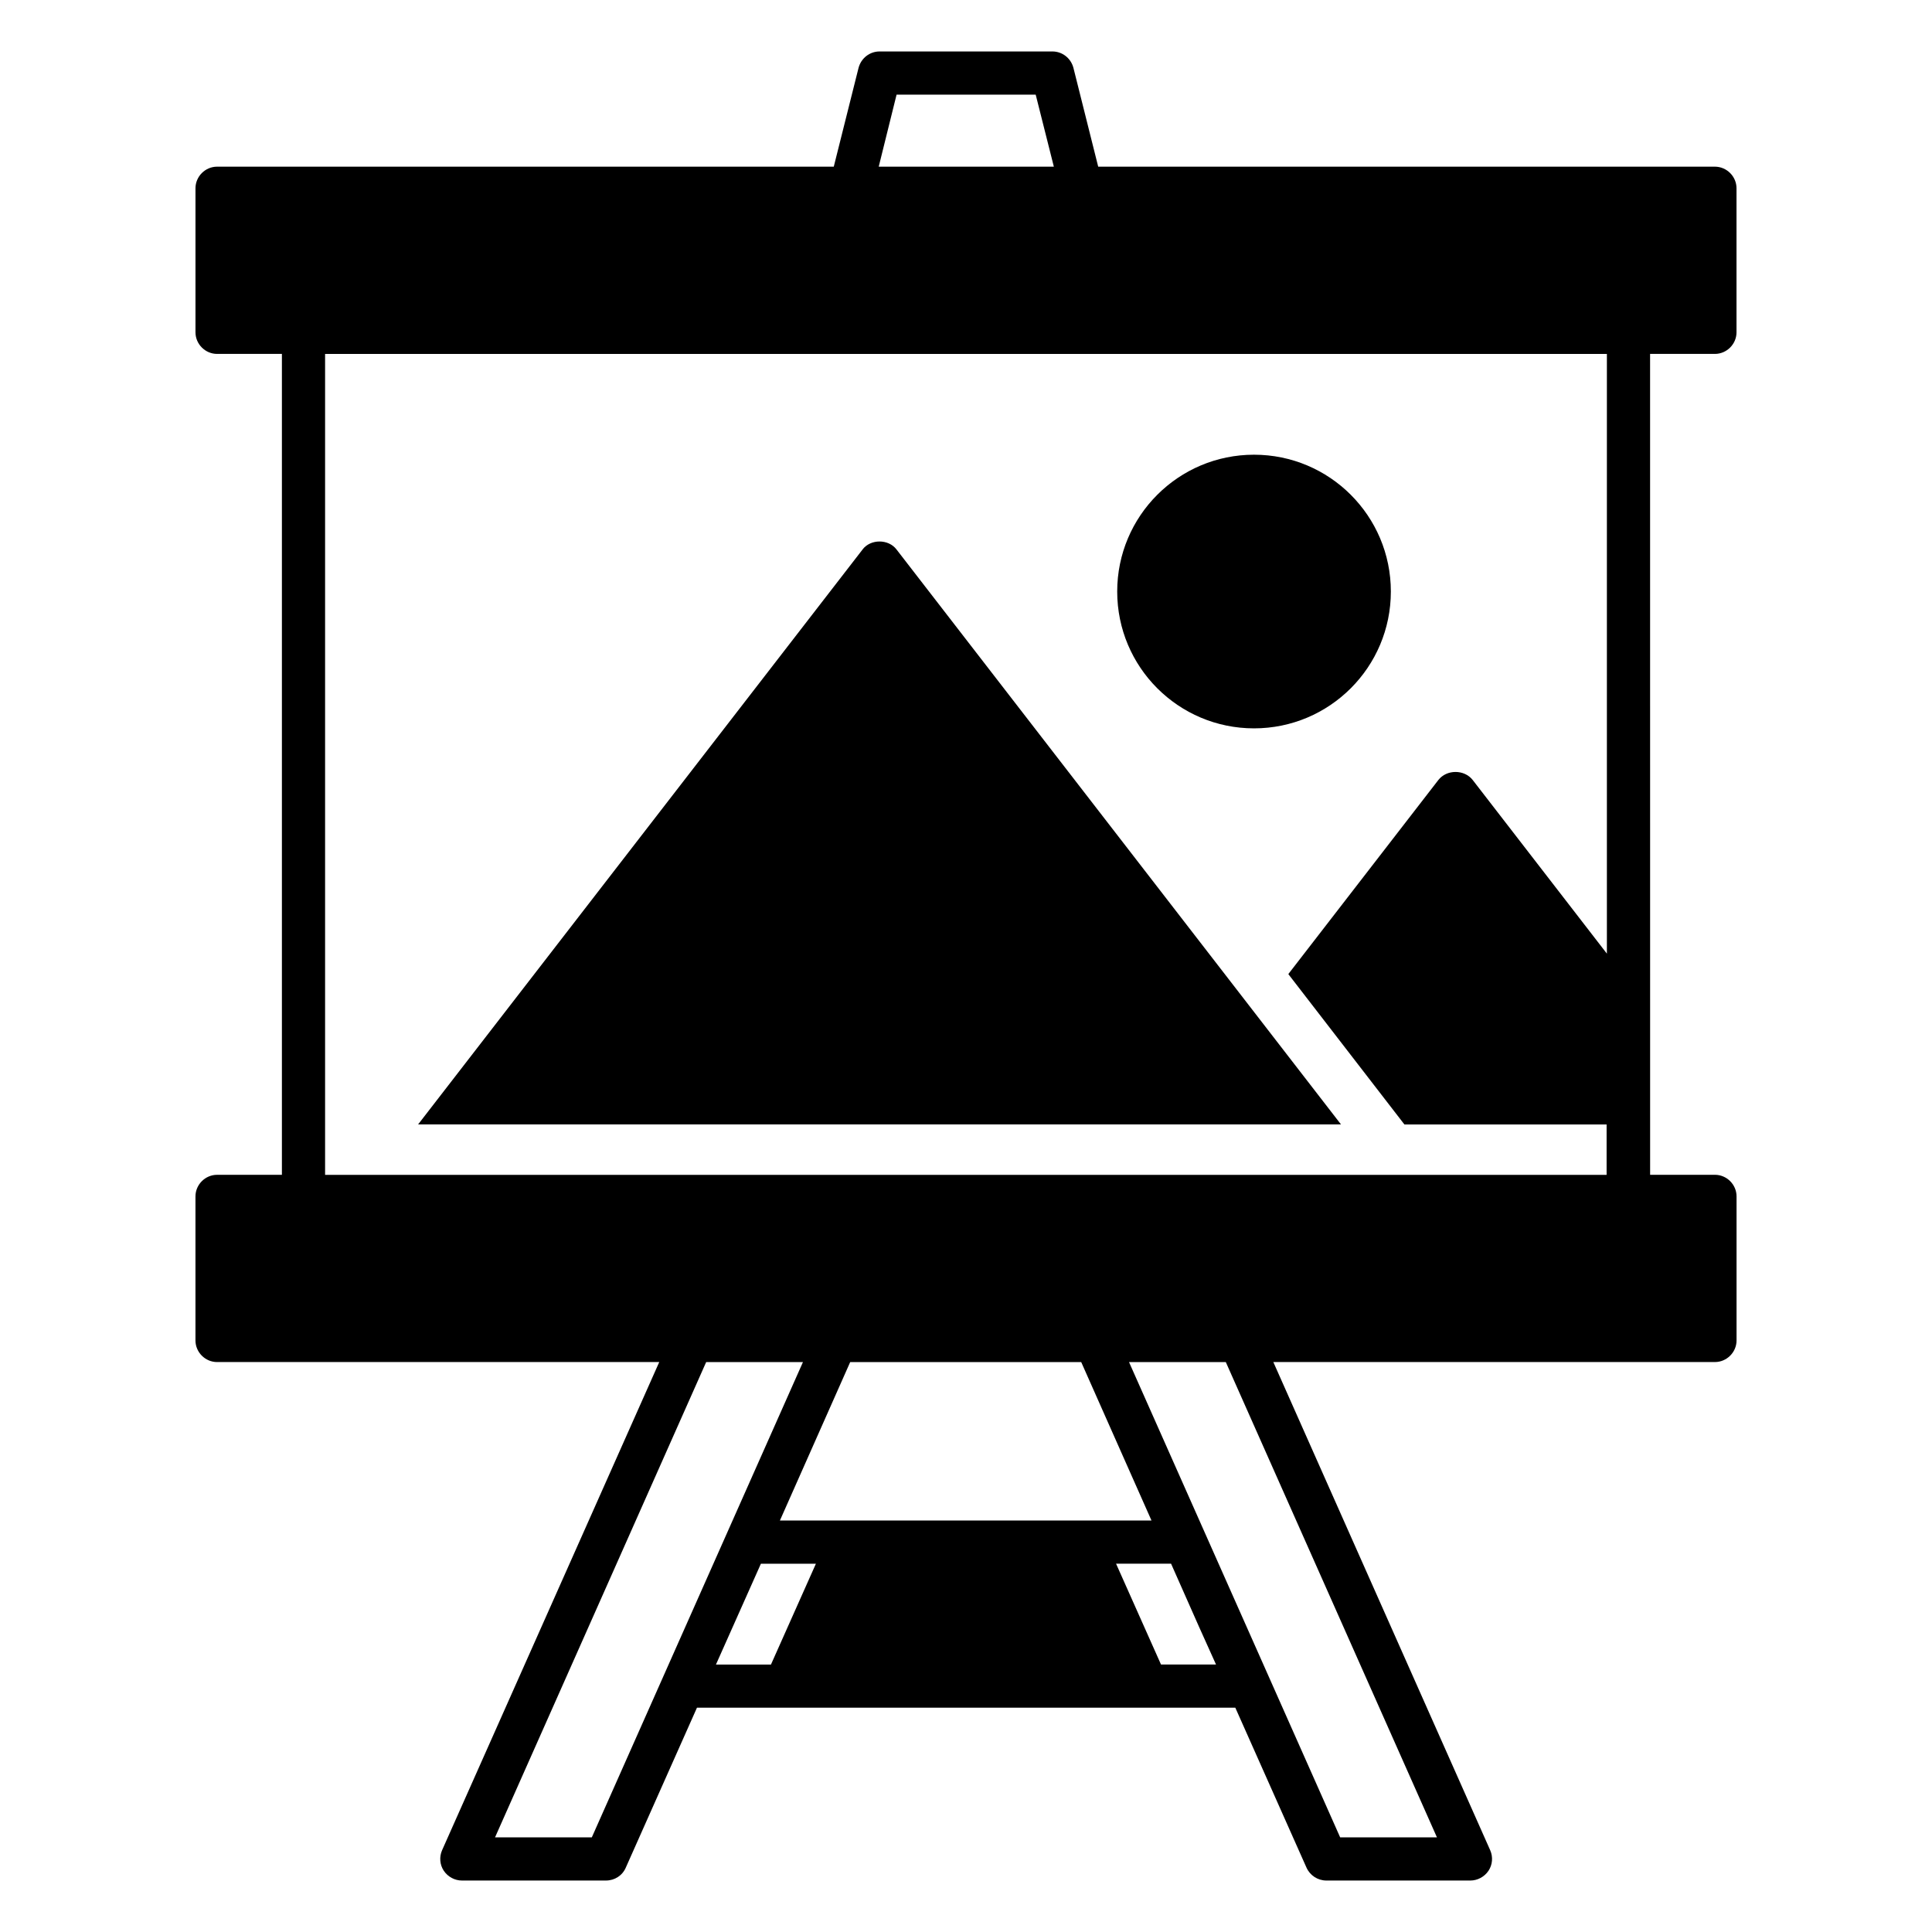
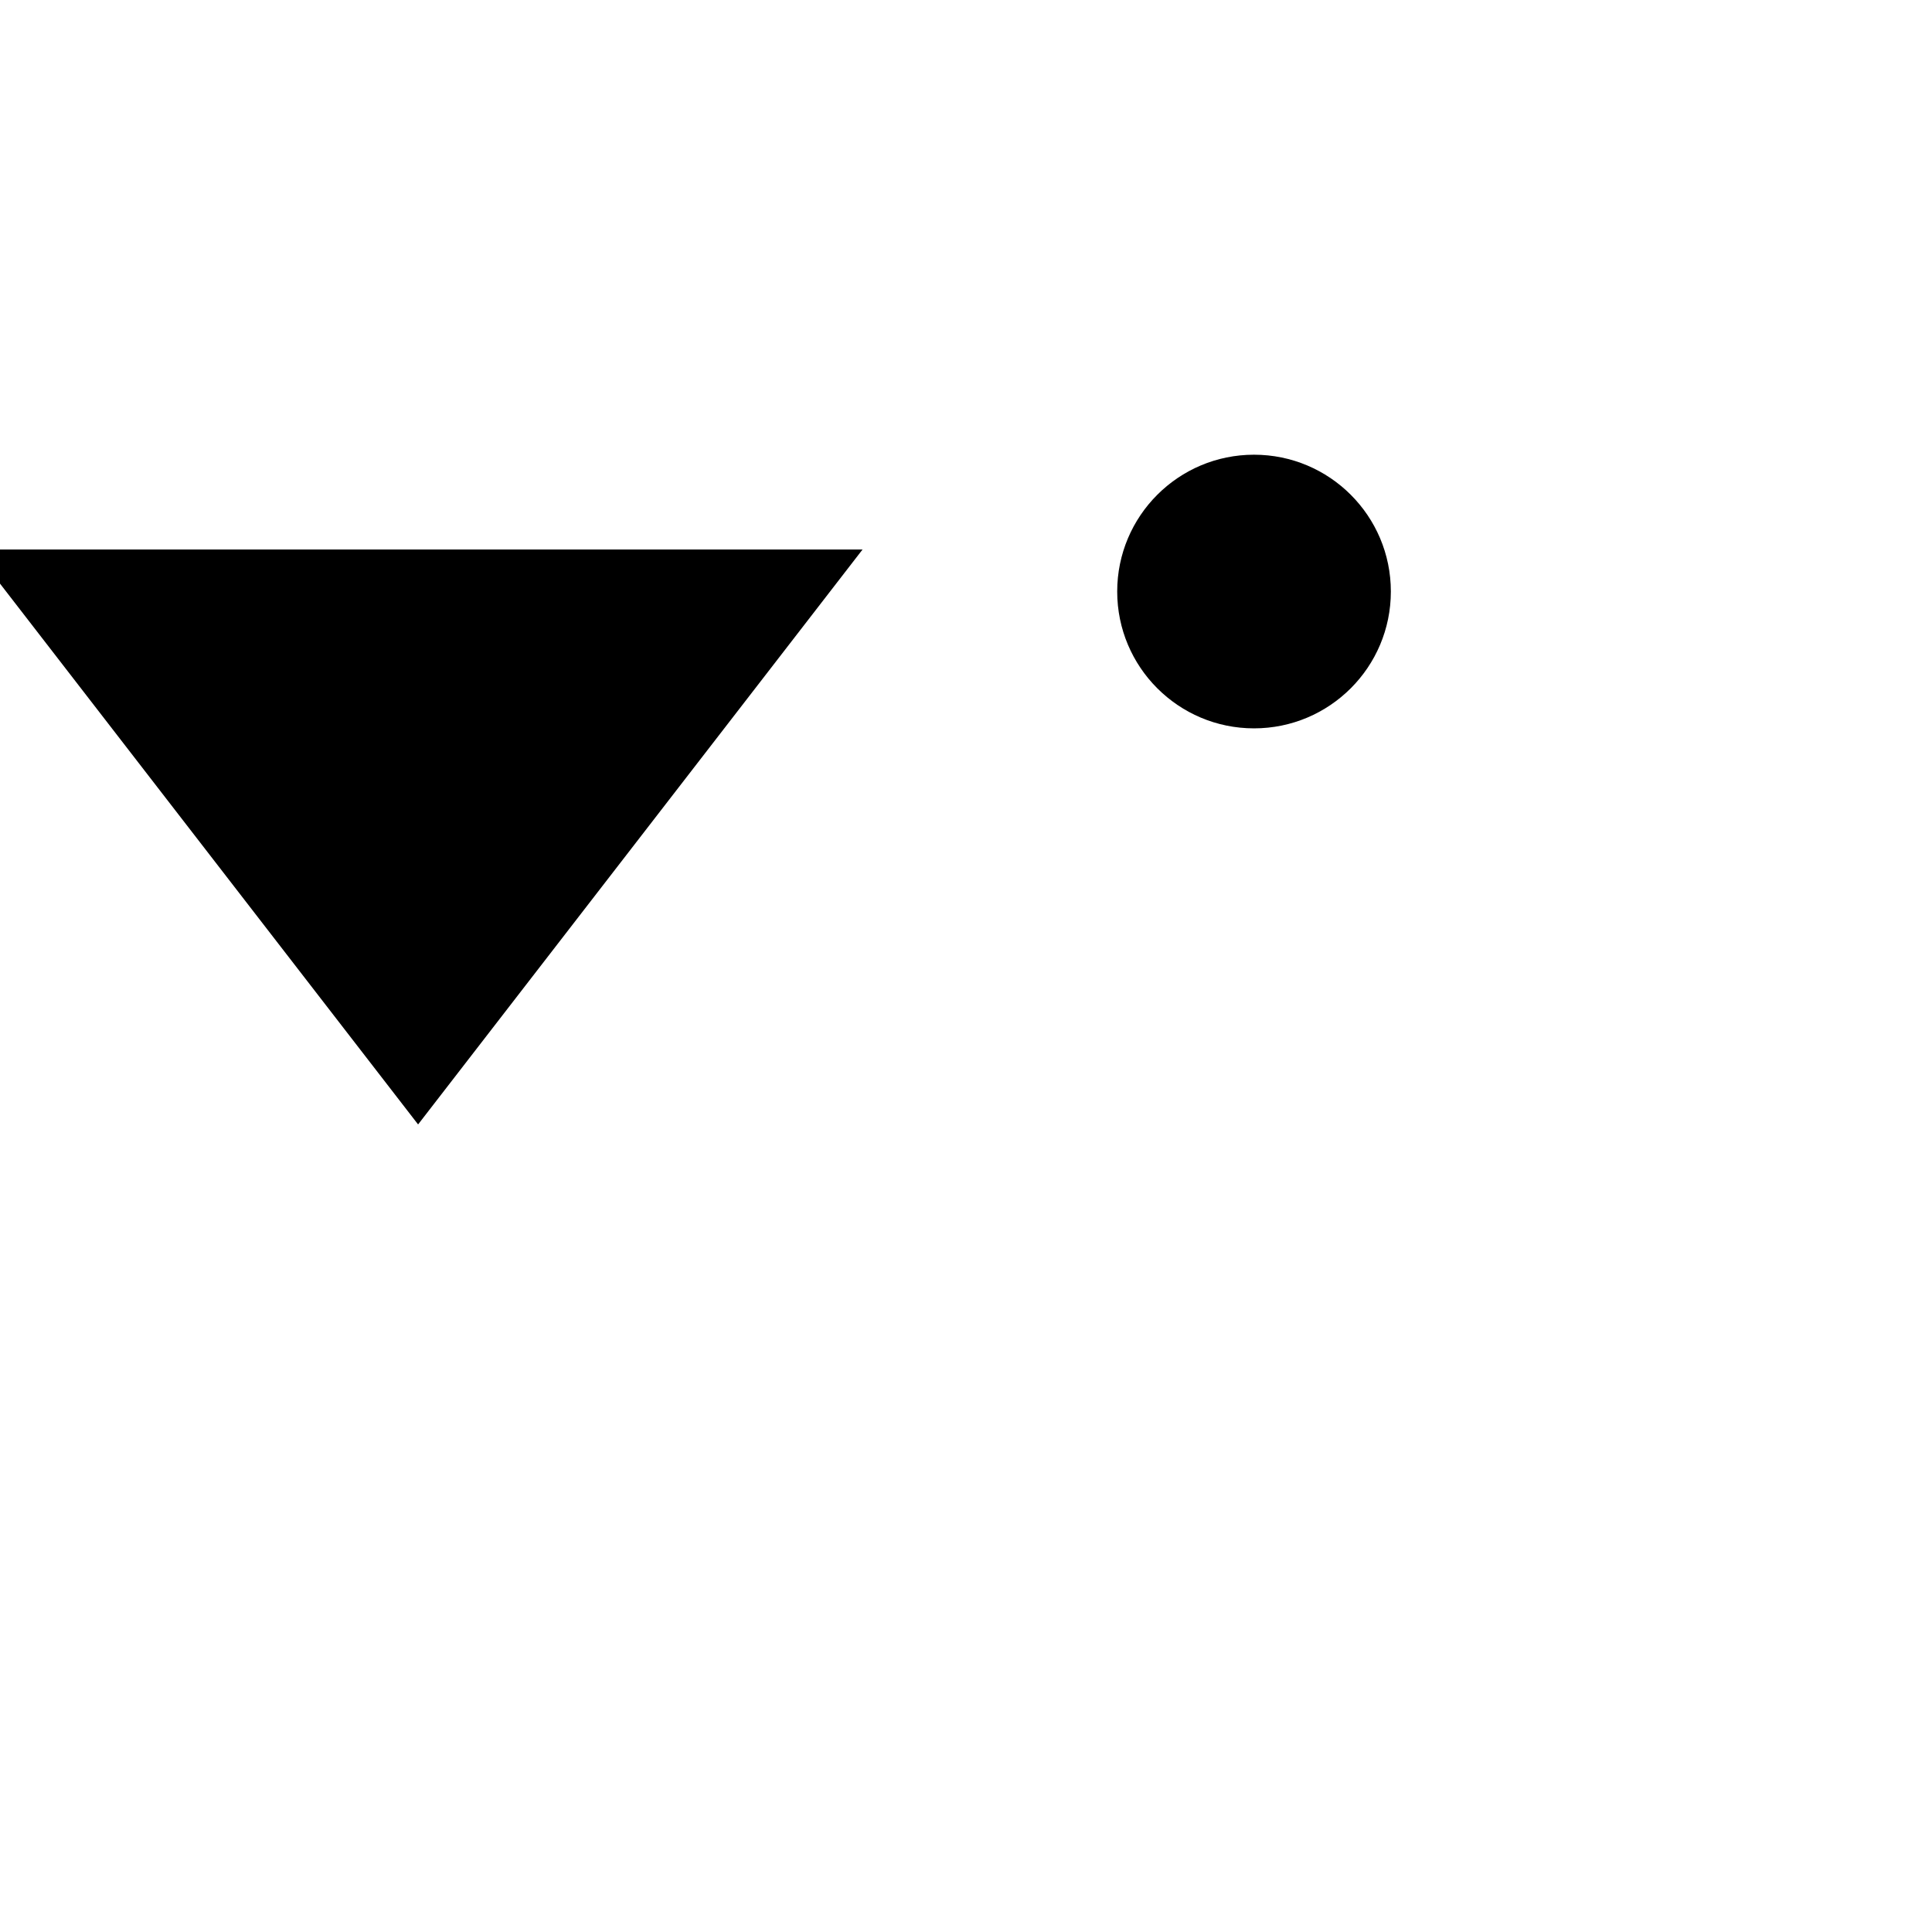
<svg xmlns="http://www.w3.org/2000/svg" fill="#000000" width="800px" height="800px" version="1.1" viewBox="144 144 512 512">
  <g>
-     <path d="m581.29 237.79h17.176c3.129 0 5.727-2.594 5.727-5.727v-38.168c0-3.129-2.594-5.727-5.727-5.727h-163.43l-6.566-26.184c-0.684-2.594-2.973-4.348-5.57-4.348h-45.801c-2.594 0-4.887 1.754-5.574 4.352l-6.566 26.184-163.43-0.004c-3.129 0-5.723 2.598-5.723 5.727v38.168c0 3.129 2.594 5.727 5.727 5.727h17.176v217.55l-17.18-0.004c-3.129 0-5.727 2.594-5.727 5.727v38.168c0 3.129 2.594 5.727 5.727 5.727h117.18l-57.559 129.39c-0.762 1.754-0.609 3.816 0.457 5.418 1.07 1.602 2.902 2.594 4.809 2.594h38.168c2.289 0 4.352-1.297 5.266-3.434l18.855-42.367h142.67l18.855 42.367c0.918 2.062 2.977 3.434 5.266 3.434h38.168c1.91 0 3.742-0.992 4.809-2.594 1.07-1.602 1.223-3.664 0.457-5.418l-57.48-129.39 117.03-0.004c3.129 0 5.727-2.594 5.727-5.727v-38.168c0-3.129-2.594-5.727-5.727-5.727h-17.176zm-199.69-68.703h36.871l4.809 19.082h-46.41zm-30.914 377.86 18.625-41.984h61.219l18.625 41.984zm-49.848 83.969h-25.648l55.953-125.95h25.648zm44.809-72.516h14.578l-11.91 26.719h-14.578zm120.61 26.715h-14.578l-11.91-26.719h14.578l7.406 16.719zm58.547 45.801h-25.648l-55.953-125.95h25.648zm1.758-175.57h-296.41v-217.55h339.69v158.93l-35.57-46.031c-2.215-2.824-6.871-2.824-9.082 0l-39.77 51.449 30.762 39.848h53.586v13.359z" />
    <path d="m512.59 300.76c0 20.027-16.234 36.262-36.262 36.262-20.023 0-36.258-16.234-36.258-36.262 0-20.023 16.234-36.258 36.258-36.258 20.027 0 36.262 16.234 36.262 36.258" />
-     <path d="m372.59 289.62-117.79 152.37h244.58l-117.79-152.37c-2.137-2.824-6.871-2.824-9.008 0z" />
+     <path d="m372.59 289.62-117.79 152.37l-117.79-152.37c-2.137-2.824-6.871-2.824-9.008 0z" />
  </g>
</svg>